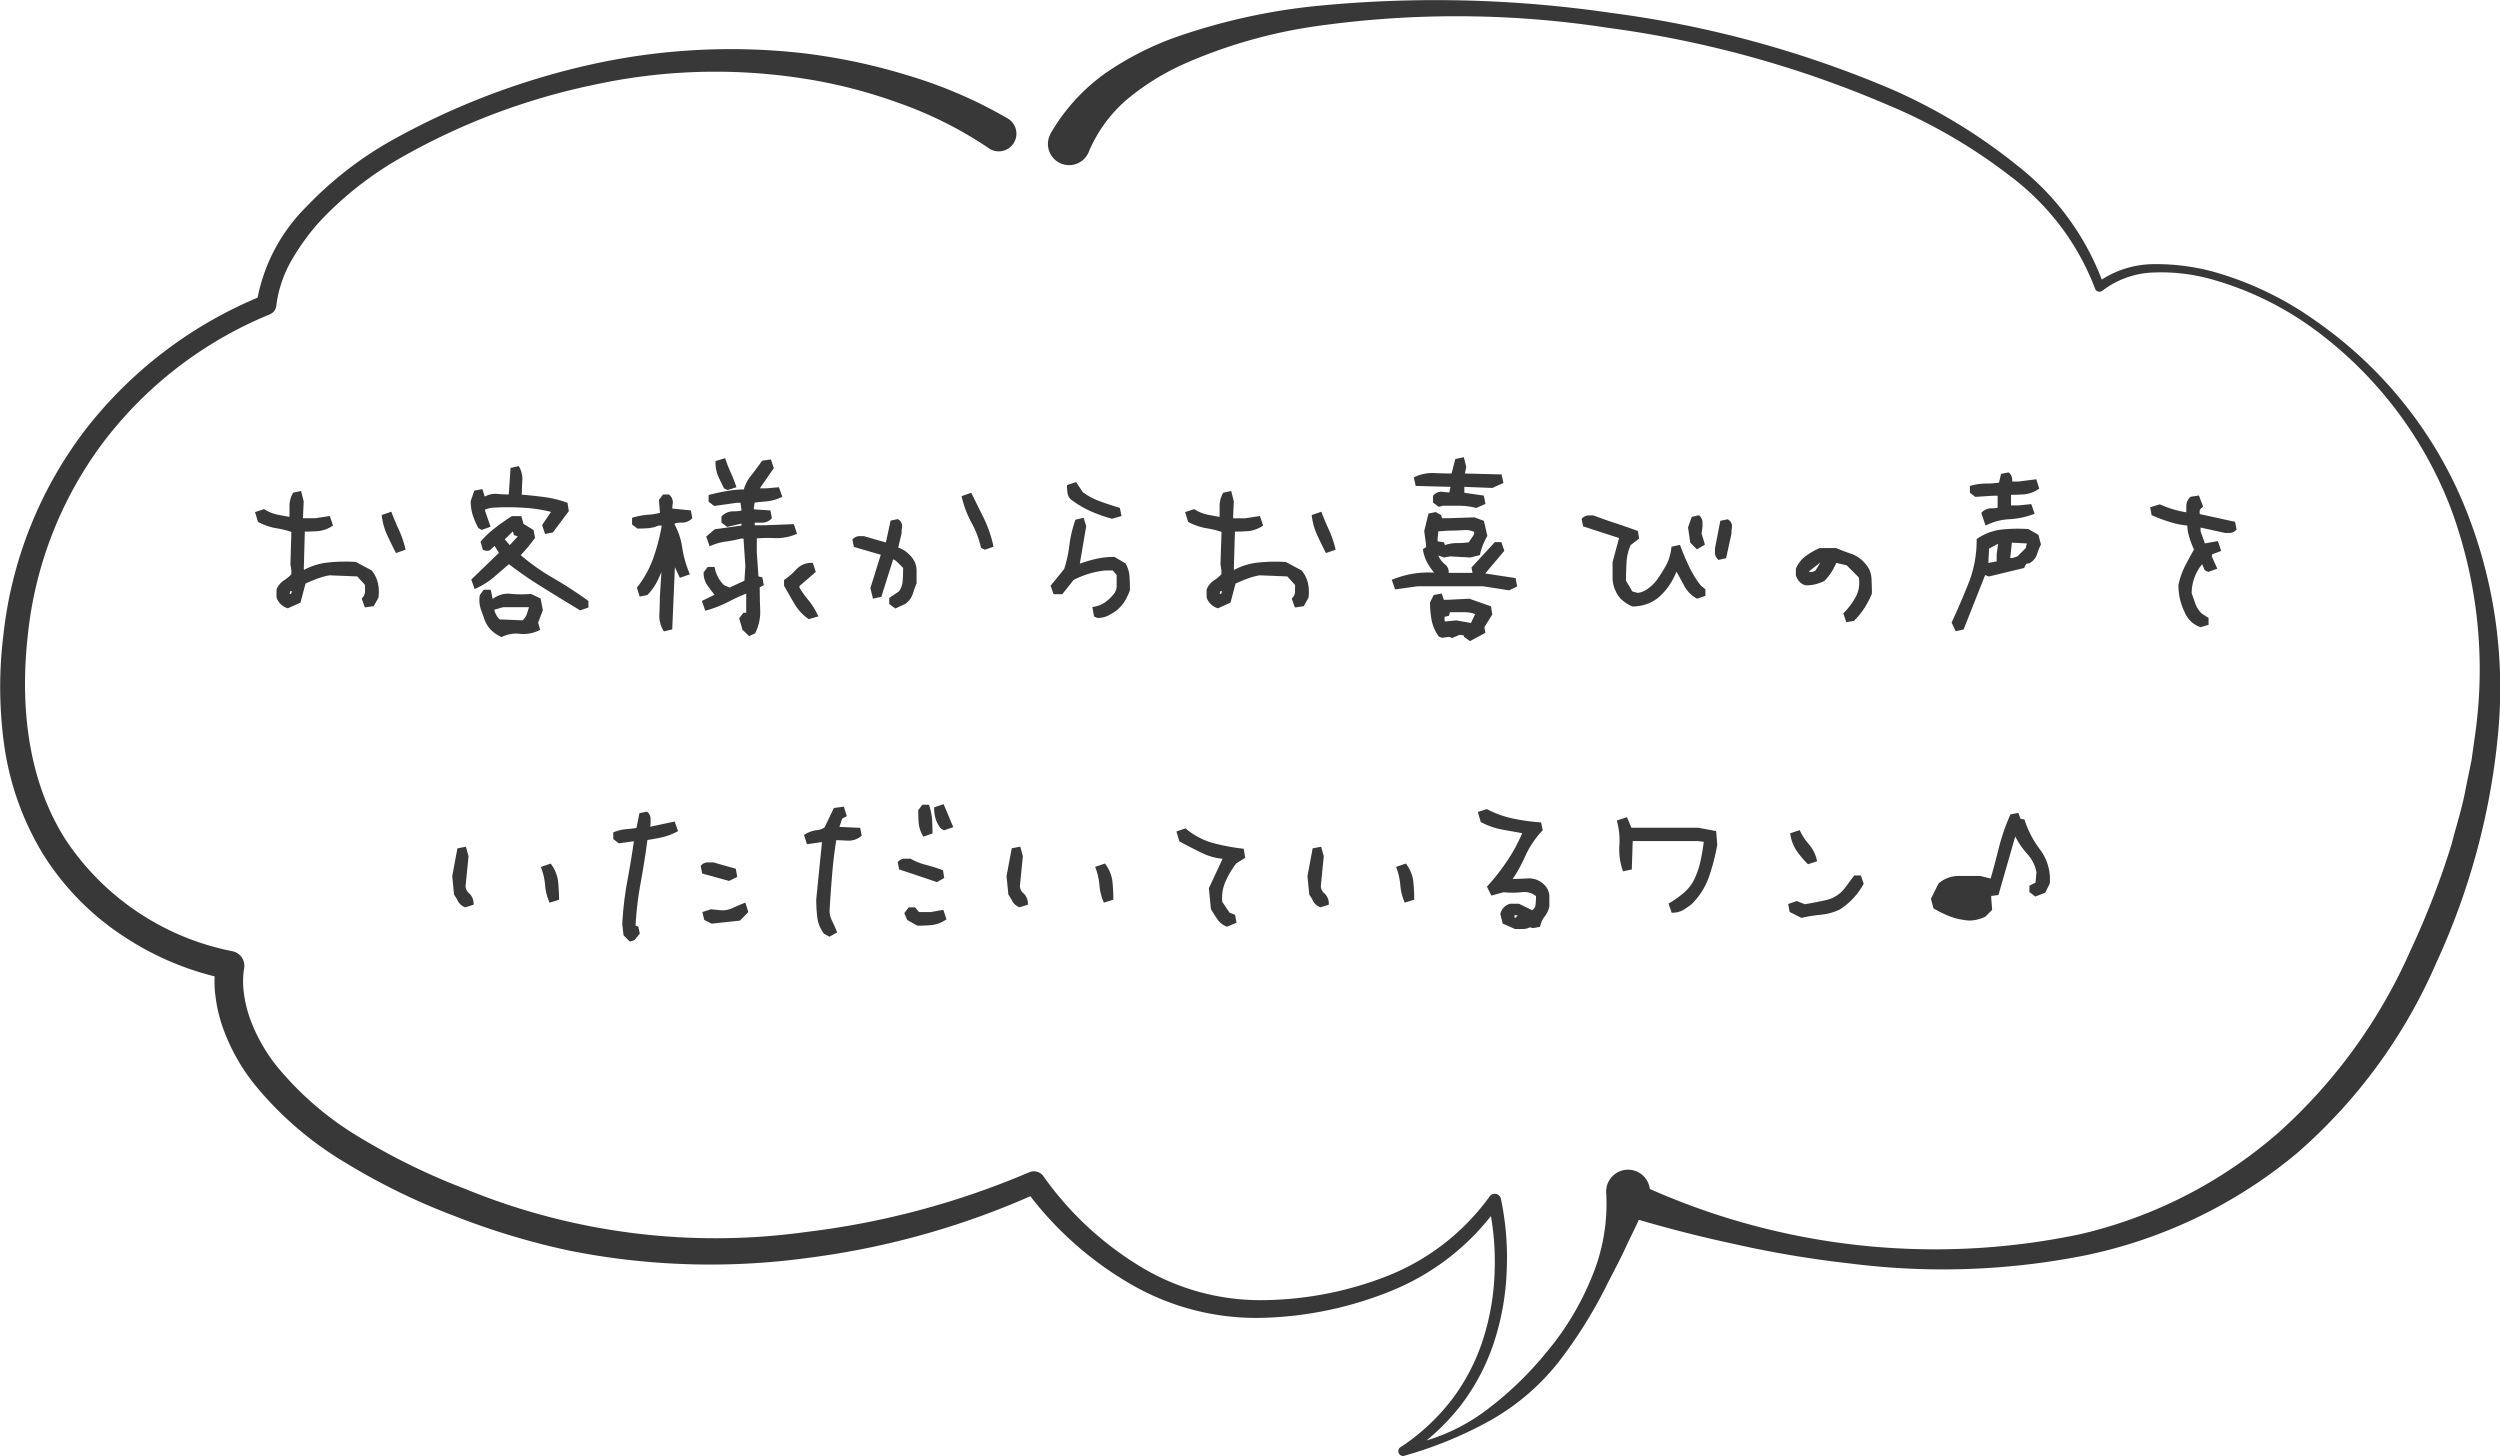
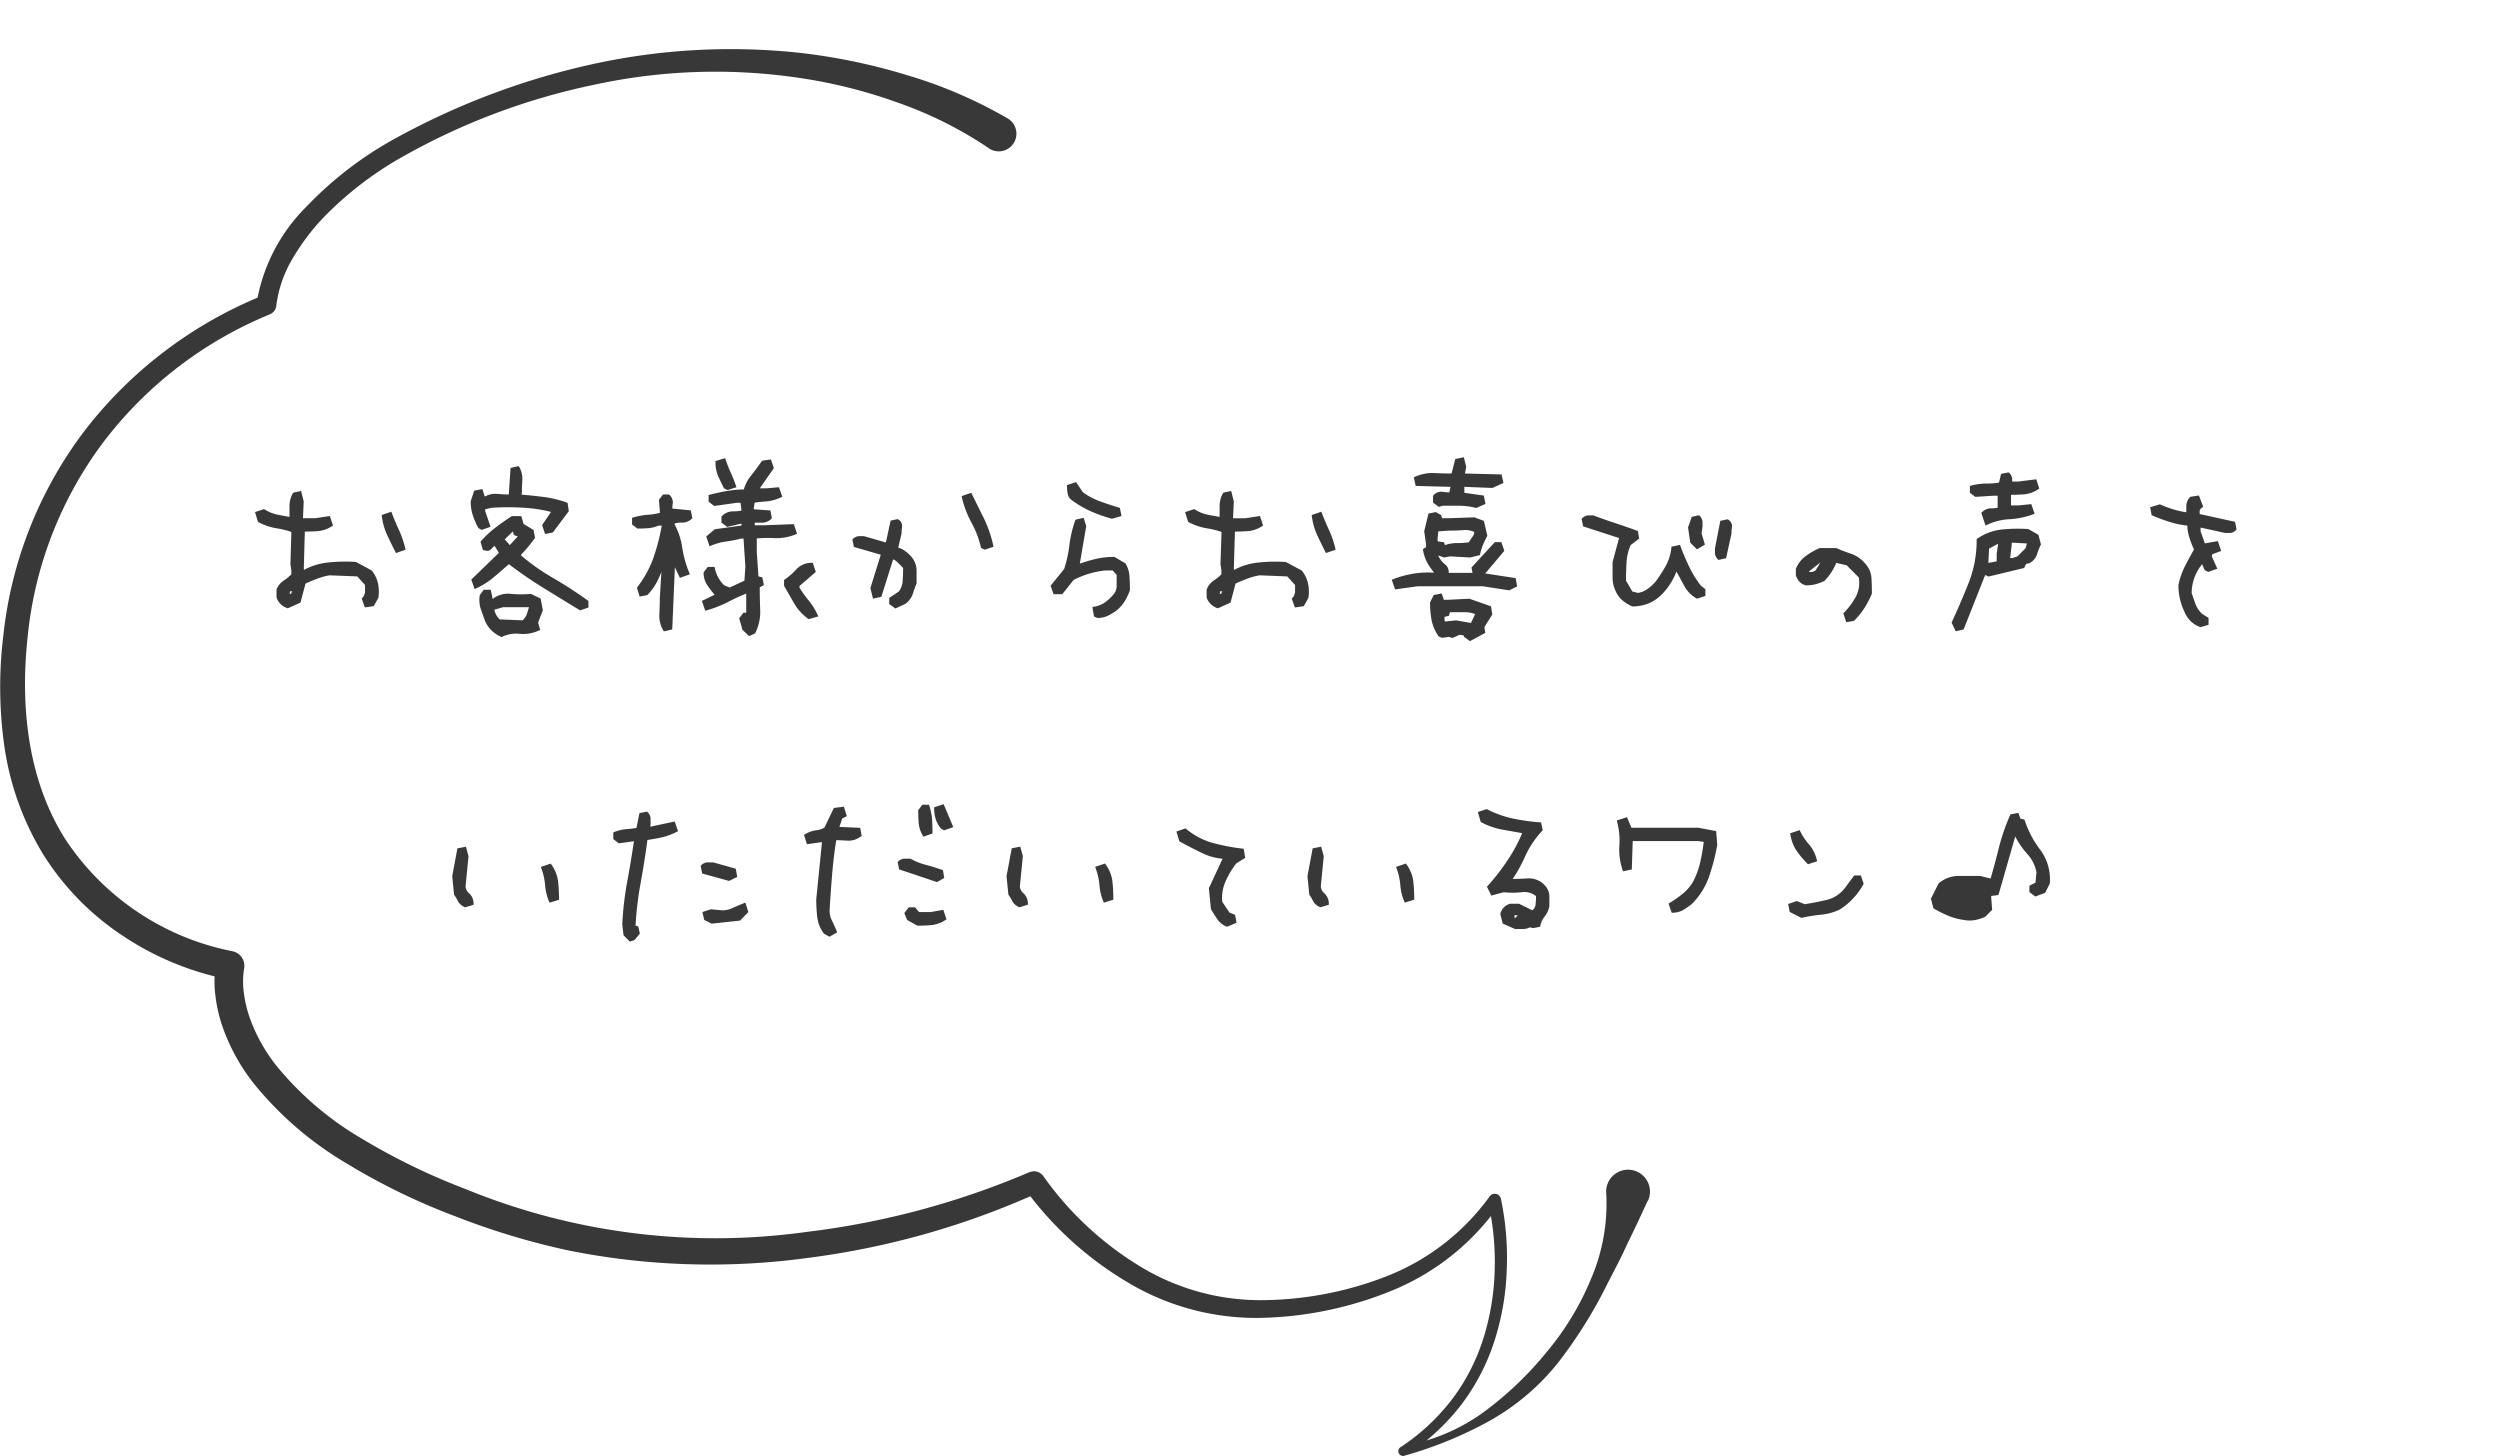
<svg xmlns="http://www.w3.org/2000/svg" width="158" height="92" viewBox="0 0 158 92">
  <g transform="translate(-835 -6165.569)">
    <path d="M9.191,9.449a1.079,1.079,0,0,1-.457-.27,1,1,0,0,1-.258-.422V8.266A1.2,1.2,0,0,1,8.922,7.7a2.778,2.778,0,0,0,.492-.4V7.047l-.059-.375.059-2.051a5.757,5.757,0,0,0-.967-.234,3.733,3.733,0,0,1-1.143-.4l-.187-.621.574-.187a2.5,2.5,0,0,0,.873.357q.451.088.732.135v-.7a1.66,1.66,0,0,1,.234-.832l.5-.105.164.656-.047,1.066h.773l.926-.141.2.6a1.96,1.96,0,0,1-.961.357q-.469.029-.82.029L10.2,6.953l.023.07h-.012a4.044,4.044,0,0,1,1.523-.469,10.07,10.07,0,0,1,1.758-.035l1,.539a1.954,1.954,0,0,1,.393.8,2.518,2.518,0,0,1,.029.926l-.293.527-.562.082-.2-.562a.617.617,0,0,0,.211-.434V7.973l-.492-.539-1.746-.07a4.289,4.289,0,0,0-.809.223q-.4.152-.715.3l-.316,1.2Zm.2-.914.07-.164H9.332l-.023.164Zm6.633-2.578q-.316-.621-.568-1.166a4.074,4.074,0,0,1-.334-1.236l.609-.211q.234.621.486,1.16a6.337,6.337,0,0,1,.416,1.242Zm6.682,5.309a2.045,2.045,0,0,1-.656-.434,1.832,1.832,0,0,1-.41-.621l-.258-.727a1.83,1.83,0,0,1-.059-.867l.246-.34h.445q.141.621.2,1.1a1.243,1.243,0,0,0,.363.773l1.453.059a1.037,1.037,0,0,0,.281-.439q.082-.252.117-.393H22.8l-.562.164-.187-.609a1.561,1.561,0,0,1,1.2-.4,6.952,6.952,0,0,0,1.307.006l.609.293.141.738-.3.785.129.457a2.274,2.274,0,0,1-1.266.252A2.041,2.041,0,0,0,22.705,11.266Zm4.957-1.687q-1.2-.727-2.361-1.447A25.191,25.191,0,0,1,23.163,6.66l-.937.809a4.9,4.9,0,0,1-1.23.762l-.211-.6L22.53,5.945l-.281-.457h.023q-.094.082-.252.24t-.5.029l-.152-.516a6.137,6.137,0,0,1,.943-.891q.51-.387,1.037-.727h.6l.141.492.633.387L24.815,5l-.434.563-.469.527a13.1,13.1,0,0,0,2.021,1.43q1.131.656,2.256,1.465V9.4Zm-4.477-4.09.539-.586-.246-.082L23.42,4.6H23.4L22.9,5.09l.316.363Zm2.262-.738-.187-.562.563-.832a9.139,9.139,0,0,0-1.74-.264,15.549,15.549,0,0,0-2.045.006l-.375.094v.117l.34.984-.562.2-.211-.117a5.286,5.286,0,0,1-.352-.814,2.829,2.829,0,0,1-.129-.885l.223-.668.516-.094.141.457h.047a1.254,1.254,0,0,1,.768-.152q.463.035.709.035L23.268.578l.516-.117a1.521,1.521,0,0,1,.229.873q-.029.428-.029.814l-.023.117q.586.047,1.354.141a7.182,7.182,0,0,1,1.553.375l.082.527L25.94,4.656Zm12.9,6.457-.422-.4-.211-.727.27-.352h.176V8.5h.047a12.112,12.112,0,0,0-1.2.551,7.454,7.454,0,0,1-1.436.551l-.211-.621.8-.387q-.234-.281-.463-.609a1.38,1.38,0,0,1-.229-.809l.258-.34h.434a2.222,2.222,0,0,0,.234.674,2.283,2.283,0,0,0,.363.475l.352.152.938-.434.059-.914-.117-1.746h-.164a7.434,7.434,0,0,1-.961.188,3.631,3.631,0,0,0-1.02.3l-.211-.621.539-.457,1.688-.234V4.105h-.047l-.855.2-.363-.27V3.648A1.018,1.018,0,0,1,37.3,3.32a2.463,2.463,0,0,0,.557-.047V3.215L37.8,2.781h-.234l-1.43.2-.352-.27V2.289q.621-.164,1.189-.258a6.417,6.417,0,0,1,1.037-.094,2.389,2.389,0,0,1,.457-.873q.352-.451.7-.943l.551-.082.188.551L39.02,1.867h.41l.8-.07.211.6a2.737,2.737,0,0,1-.979.293q-.451.035-.768.082l-.059.363.023.059,1.031.07.094.492a.835.835,0,0,1-.592.281H38.7V4.2h.609l1.863-.07.2.609a3.171,3.171,0,0,1-1.389.275,8.375,8.375,0,0,0-1.154.018V5.91l.105,1.523.246.059.094.492-.258.141q0,.668.029,1.436a2.986,2.986,0,0,1-.322,1.471Zm-5.391-.3a1.81,1.81,0,0,1-.287-1.061Q32.7,9.3,32.7,8.793L32.821,6.8h.117q-.152.422-.381.9a3.426,3.426,0,0,1-.65.914l-.48.094-.176-.562a6.691,6.691,0,0,0,1.055-1.916,13.061,13.061,0,0,0,.516-2V4.223H32.61a1.931,1.931,0,0,1-.592.158q-.3.029-.732.029l-.34-.258V3.73a4.582,4.582,0,0,1,.99-.193,3.713,3.713,0,0,0,.768-.123v-.07l-.059-.75.258-.34h.375a.646.646,0,0,1,.246.527,2.857,2.857,0,0,0-.035.363l1.172.117.094.492a.857.857,0,0,1-.615.281,1.81,1.81,0,0,0-.486.047l-.023.059a4.355,4.355,0,0,1,.486,1.477A7.1,7.1,0,0,0,34.6,7.3l-.633.223-.4-.855h.094l-.176,4.113Zm9.152-.773a3.143,3.143,0,0,1-.9-.967q-.316-.545-.656-1.143V7.656a4.262,4.262,0,0,0,.785-.68,1.325,1.325,0,0,1,1.031-.4l.188.574-1.031.891v.094a5.79,5.79,0,0,0,.568.8,4.64,4.64,0,0,1,.627,1.025ZM36.981,1.973l-.223-.105q-.211-.422-.375-.779A2.285,2.285,0,0,1,36.22.145l.609-.187a8.194,8.194,0,0,0,.352.908,8.968,8.968,0,0,1,.363.932ZM47.589,9.461,47.2,9.18V8.793l.609-.41a1.216,1.216,0,0,0,.24-.68q.029-.41.029-.8-.141-.152-.34-.346t-.293-.193L46.7,8.723l-.527.117-.164-.668.656-2.109-1.7-.492L44.87,5.1a.627.627,0,0,1,.4-.211h.334l1.383.4.3-1.383.445-.094a.476.476,0,0,1,.281.463,3.492,3.492,0,0,0-.035.451l-.211.891a1.249,1.249,0,0,1,.463.234,2.053,2.053,0,0,1,.475.48,1.33,1.33,0,0,1,.223.744v.8q-.141.34-.24.668a1.311,1.311,0,0,1-.463.621Zm5.648-3.715L53,5.629a5.948,5.948,0,0,0-.6-1.588,6.357,6.357,0,0,1-.627-1.682l.609-.211q.434.879.809,1.635a7.685,7.685,0,0,1,.6,1.775Zm7.116,4.313-.211-.094-.105-.6a1.756,1.756,0,0,0,.785-.281,2.972,2.972,0,0,0,.539-.5.793.793,0,0,0,.211-.568V7.34l-.246-.281h-.48A5.481,5.481,0,0,0,59.8,7.27a5.9,5.9,0,0,0-.949.387l-.715.9h-.551L57.4,8.02l.855-1.055a7.753,7.753,0,0,0,.328-1.5,7.577,7.577,0,0,1,.387-1.617l.516-.117.164.527-.41,2.391h-.059a9.74,9.74,0,0,1,1.031-.311A5.13,5.13,0,0,1,61.431,6.2l.7.41a1.8,1.8,0,0,1,.252.809q.029.434.029.891A3.826,3.826,0,0,1,62.082,9a2.42,2.42,0,0,1-.533.6,4.361,4.361,0,0,1-.539.322A1.456,1.456,0,0,1,60.353,10.059Zm.926-6.27A9.006,9.006,0,0,1,59.9,3.3a6.423,6.423,0,0,1-1.23-.738.683.683,0,0,1-.2-.381,3.315,3.315,0,0,1-.035-.521l.574-.187.422.633a4.14,4.14,0,0,0,1.055.568q.586.217,1.289.428l.105.516Zm6.694,5.66a1.079,1.079,0,0,1-.457-.27,1,1,0,0,1-.258-.422V8.266A1.2,1.2,0,0,1,67.7,7.7a2.778,2.778,0,0,0,.492-.4V7.047l-.059-.375L68.2,4.621a5.757,5.757,0,0,0-.967-.234,3.733,3.733,0,0,1-1.143-.4L65.9,3.367l.574-.187a2.5,2.5,0,0,0,.873.357q.451.088.732.135v-.7a1.66,1.66,0,0,1,.234-.832l.5-.105.164.656-.047,1.066h.773l.926-.141.2.6a1.96,1.96,0,0,1-.961.357q-.469.029-.82.029l-.07,2.355.023.07h-.012a4.044,4.044,0,0,1,1.523-.469,10.07,10.07,0,0,1,1.758-.035l1,.539a1.954,1.954,0,0,1,.393.8,2.518,2.518,0,0,1,.029.926l-.293.527-.562.082-.2-.562a.617.617,0,0,0,.211-.434V7.973l-.492-.539-1.746-.07a4.289,4.289,0,0,0-.809.223q-.4.152-.715.3l-.316,1.2Zm.2-.914.07-.164h-.129l-.023.164ZM74.8,5.957q-.316-.621-.568-1.166A4.074,4.074,0,0,1,73.9,3.555l.609-.211q.234.621.486,1.16a6.337,6.337,0,0,1,.416,1.242Zm9.1,5.566-.387-.281V11.16l-.27-.035-.457.2-.211-.07-.445.059-.2-.082a2.666,2.666,0,0,1-.451-1.025,6.032,6.032,0,0,1-.1-1.131l.234-.469.5-.094.141.4h.2l1.406-.07,1.371.48.082.516-.5.8.059.363Zm.059-1.148v.012l.27-.574a1.947,1.947,0,0,0-.738-.117h-.855l-.059.223-.281.07v.223l.023.07h.012l.7-.07Zm2.426-2.062-1.676-.258H80.6l-1.43.2-.211-.609a6.374,6.374,0,0,1,1.447-.4A6.07,6.07,0,0,1,81.7,7.2v.07a4.73,4.73,0,0,1-.457-.633,2.577,2.577,0,0,1-.316-.926l.2-.129V5.418l-.117-.844.27-1.113.457-.094.34.188.059.2h.4L84.182,3.7l.6.223L85,4.867q-.152.281-.27.557a3.627,3.627,0,0,0-.2.662l-.609.152-1.266-.07-.4.07-.316-.117-.035.012a1.465,1.465,0,0,0,.4.521.607.607,0,0,1,.252.557h1.512v.023l-.07-.363,1.477-1.605h.41l.188.551-1.207,1.43,1.922.293.094.527ZM83.83,5.277q.082-.141.223-.34a.453.453,0,0,0,.117-.316,1.366,1.366,0,0,0-.709-.111q-.428.029-.873.029l-.691.047-.047.551.023.082.387.059.059.176a2.4,2.4,0,0,1,.785-.129A5.006,5.006,0,0,0,83.83,5.277ZM84.3,3.109a4.19,4.19,0,0,0-1.061-.141H82.178l-.246.07-.363-.27V2.336a.663.663,0,0,1,.586-.252,4.04,4.04,0,0,0,.445.041l.07-.352-2.2-.059-.117-.539A2.635,2.635,0,0,1,81.627.9q.645.029,1.113.029l.234-.914L83.514-.1l.152.609L83.584.93,85.9.988l.117.539-.7.316-1.77-.07v.375l1.23.176.105.527Zm9.87,6.223a2.339,2.339,0,0,1-.639-.393,1.564,1.564,0,0,1-.416-.568,1.964,1.964,0,0,1-.2-.891V6.531l.41-1.523L91.052,4.27,90.958,3.8a.616.616,0,0,1,.4-.223H91.7q.715.27,1.377.486t1.436.5l.082.48-.539.41a3.128,3.128,0,0,0-.258,1.084q-.035.58-.035,1.166l.4.68.352.094a1.419,1.419,0,0,0,.609-.252,2.806,2.806,0,0,0,.539-.5,9.932,9.932,0,0,0,.633-.99,3.047,3.047,0,0,0,.34-1.178l.539-.117a14.943,14.943,0,0,0,.6,1.418A6.207,6.207,0,0,0,98.5,8.02l.281.223v.422l-.527.176a1.966,1.966,0,0,1-.8-.791q-.258-.486-.527-.967V7.07h.047a4.434,4.434,0,0,1-.445.879,3.782,3.782,0,0,1-.75.844,2.439,2.439,0,0,1-.738.4A2.729,2.729,0,0,1,94.169,9.332Zm5.438-2.941a.619.619,0,0,1-.223-.41V5.664l.34-1.746.457-.094a.476.476,0,0,1,.281.463,3.492,3.492,0,0,0-.035.451l-.34,1.547Zm-1.359-.668L97.825,5.3l-.141-.961.234-.668.457-.105a.619.619,0,0,1,.223.41V4.3l-.059.41.211.715Zm9.436,4.605-.187-.562a4.456,4.456,0,0,0,.809-1.084,1.9,1.9,0,0,0,.164-1.189l-.762-.762-.656-.152a3.712,3.712,0,0,1-.275.533,3.2,3.2,0,0,1-.486.615,3.438,3.438,0,0,1-.545.2,2.455,2.455,0,0,1-.627.07.818.818,0,0,1-.387-.223,1.221,1.221,0,0,1-.234-.4V6.953a1.872,1.872,0,0,1,.615-.8,4.58,4.58,0,0,1,.885-.51h1.055q.457.2.949.363a2.006,2.006,0,0,1,.891.633,1.476,1.476,0,0,1,.381.879q.029.469.029,1a5.871,5.871,0,0,1-.463.9,4.855,4.855,0,0,1-.674.826Zm-1.945-3.27.352-.574h.047l-.8.621v.047h.211ZM114.6,10.9l-.258-.551q.6-1.3,1.09-2.537a7.337,7.337,0,0,0,.492-2.736,3.344,3.344,0,0,1,1.535-.6,9.736,9.736,0,0,1,1.734-.035l.633.363.164.609a3.562,3.562,0,0,0-.252.627.981.981,0,0,1-.475.557l-.211.047-.129.258-2.238.539-.223-.094L115.1,10.785Zm2.59-4.418V6.016l.094-.656h.012l-.586.316-.047.9h.023Zm1.313-.316.516-.516.082-.3L118.15,5.3l-.105.973h.141Zm-2.016-1.945-.27-.8a.853.853,0,0,1,.6-.293,1.853,1.853,0,0,0,.434-.035V2.336h-.3l-1.113.07-.34-.258V1.715a3.879,3.879,0,0,1,1.031-.152,4.7,4.7,0,0,0,.809-.059l.129-.551.48-.094a.582.582,0,0,1,.223.4v.176h.41l1.113-.141.188.586a1.932,1.932,0,0,1-.984.369q-.492.029-.8.029v.668h.48l.8-.082.211.609a5.122,5.122,0,0,1-1.594.346A3.654,3.654,0,0,0,116.486,4.223Zm13.584,6.422a1.734,1.734,0,0,1-.633-.393,1.846,1.846,0,0,1-.375-.568,3.875,3.875,0,0,1-.387-1.7,4.778,4.778,0,0,1,.422-1.213q.281-.545.563-1.037a5.619,5.619,0,0,1-.287-.744,2.586,2.586,0,0,1-.135-.768,5.479,5.479,0,0,1-1.055-.211,10.537,10.537,0,0,1-1.2-.445l-.094-.5.609-.187a7.278,7.278,0,0,0,.908.334,5.564,5.564,0,0,0,.768.17v-.4a.828.828,0,0,1,.258-.58l.539-.082.27.715q-.223.141-.223.264v.193l2.238.492.094.48a.582.582,0,0,1-.4.223h-.328l-1.547-.34v.234l.27.762h.023l.8-.141.211.621-.562.211-.035.129.352.785-.574.2-.223-.105-.176-.41h.035a2.911,2.911,0,0,0-.5.855,2.794,2.794,0,0,0-.182,1q.117.352.234.68a1.685,1.685,0,0,0,.41.621l.422.27v.434ZM20.4,28.348a.882.882,0,0,1-.451-.375,2.67,2.67,0,0,0-.252-.422l-.117-1.172.328-1.758.539-.105.164.6-.187,1.9a.632.632,0,0,0,.252.469.892.892,0,0,1,.252.7Zm5.332-.293a3.378,3.378,0,0,1-.281-1.107,4.047,4.047,0,0,0-.27-1.154l.621-.211a2.338,2.338,0,0,1,.463,1.072,10.014,10.014,0,0,1,.064,1.213Zm5.077,2.461-.4-.4-.082-.691a20.52,20.52,0,0,1,.316-2.719q.246-1.324.422-2.543h.047l-1,.141-.352-.27v-.422a2.621,2.621,0,0,1,.809-.205q.387-.029.656-.076l.188-.937.48-.094a.616.616,0,0,1,.223.4V23.1l-.023.152,1.547-.328.211.609a4.039,4.039,0,0,1-1.055.4q-.48.1-.879.158-.176,1.336-.428,2.713a21.269,21.269,0,0,0-.322,2.7l.176.059.094.445-.328.4Zm5.168-1.137-.469-.234-.117-.5.539-.176.715.07a1.586,1.586,0,0,0,.662-.152q.334-.152.8-.34l.188.6-.527.539Zm1.1-2.7-1.7-.469-.094-.48a.582.582,0,0,1,.4-.223h.4l1.418.4.094.516Zm6.342,3.527-.34-.187a2.163,2.163,0,0,1-.428-1.043,9.776,9.776,0,0,1-.064-1.137l.363-3.621H43l-1,.141-.187-.586a1.884,1.884,0,0,1,.773-.3,1.051,1.051,0,0,0,.527-.176l.586-1.23.633-.082.188.6-.293.152-.176.527,1.313.059.094.5a1.258,1.258,0,0,1-.885.311q-.463-.029-.721-.029-.164,1-.258,2.127t-.164,2.314a1.422,1.422,0,0,0,.152.645q.152.3.328.738Zm5.555-.7-.645-.363-.176-.434.281-.363h.4l.246.3h.738l.8-.141.2.6a2.051,2.051,0,0,1-.926.363Q49.469,29.508,48.977,29.508Zm1.242-2.754-1.189-.4q-.568-.193-1.2-.4l-.094-.457a.582.582,0,0,1,.4-.223h.41a3.931,3.931,0,0,0,.961.387q.5.129,1.09.34l.082.492Zm-.855-2.871a1.918,1.918,0,0,1-.3-.844q-.029-.4-.029-.832l.258-.34h.422a3.726,3.726,0,0,1,.193.914q.029.422.029.9Zm1.3-.4-.2-.117a1.89,1.89,0,0,1-.322-.586,2.439,2.439,0,0,1-.1-.75l.6-.2.609,1.453Zm4.772,4.863a.882.882,0,0,1-.451-.375,2.67,2.67,0,0,0-.252-.422l-.117-1.172.328-1.758.539-.105.164.6-.187,1.9a.632.632,0,0,0,.252.469.892.892,0,0,1,.252.7Zm5.332-.293a3.378,3.378,0,0,1-.281-1.107,4.047,4.047,0,0,0-.27-1.154l.621-.211a2.338,2.338,0,0,1,.463,1.072,10.014,10.014,0,0,1,.064,1.213Zm7.784,1.523a1.258,1.258,0,0,1-.609-.469q-.2-.3-.41-.645L67.4,27.141l.867-1.863a3.656,3.656,0,0,1-1.307-.369q-.674-.322-1.424-.732l-.187-.621.574-.2a4.59,4.59,0,0,0,1.693.914,13.14,13.14,0,0,0,1.986.375l.094.574-.562.352a5.408,5.408,0,0,0-.68,1.137A2.587,2.587,0,0,0,68.247,28l.457.68.352.141.094.5Zm5.9-1.23A.882.882,0,0,1,74,27.973a2.67,2.67,0,0,0-.252-.422l-.117-1.172.328-1.758.539-.105.164.6-.187,1.9a.632.632,0,0,0,.252.469.892.892,0,0,1,.252.7Zm5.332-.293a3.378,3.378,0,0,1-.281-1.107,4.047,4.047,0,0,0-.27-1.154l.621-.211a2.338,2.338,0,0,1,.463,1.072,10.014,10.014,0,0,1,.064,1.213Zm6.963,1.664-.773-.34-.152-.609a.869.869,0,0,1,.621-.645H87l.832.41a.459.459,0,0,0,.217-.381,4.842,4.842,0,0,0,.029-.51,1.171,1.171,0,0,0-.926-.246,5.414,5.414,0,0,1-1.125,0l-.773.211-.281-.562a13.548,13.548,0,0,0,1.359-1.752A9.74,9.74,0,0,0,87.2,23.66q-.516-.094-1.219-.217a4.754,4.754,0,0,1-1.395-.486l-.187-.633.563-.187a6.44,6.44,0,0,0,1.623.592,12.97,12.97,0,0,0,1.811.252l.105.492A6,6,0,0,0,87.4,25.1a8.921,8.921,0,0,1-.8,1.453q.363,0,.984-.035a1.355,1.355,0,0,1,1.113.516,1.029,1.029,0,0,1,.223.609v.633a1.473,1.473,0,0,1-.293.645,1.478,1.478,0,0,0-.293.656l-.434.082-.223-.047a.845.845,0,0,1-.422.105Zm.176-.855-.2-.023v.176l.035.012Zm9.729-.176-.2-.574a6.566,6.566,0,0,0,.932-.65,2.8,2.8,0,0,0,.627-.744,5.129,5.129,0,0,0,.463-1.289,12.019,12.019,0,0,0,.205-1.219l-.363-.047H94.188l-.059,1.793-.551.117a3.97,3.97,0,0,1-.234-1.623,4.6,4.6,0,0,0-.164-1.588l.645-.211.281.668h4.23l1.125.211.07.879a13.789,13.789,0,0,1-.516,1.992,4.587,4.587,0,0,1-1.1,1.746,6.172,6.172,0,0,1-.533.369A1.383,1.383,0,0,1,96.648,28.688Zm8.194.328-.738-.375-.094-.5.539-.187.516.2q.715-.117,1.377-.27a2.056,2.056,0,0,0,1.143-.738l.6-.809h.422l.176.527a4.467,4.467,0,0,1-.674.932,4.181,4.181,0,0,1-.85.7,3.521,3.521,0,0,1-1.172.322A10.045,10.045,0,0,0,104.842,29.016Zm.422-3.387a6.038,6.038,0,0,1-.738-.879,2.559,2.559,0,0,1-.387-1.078l.6-.2a3.627,3.627,0,0,0,.6.914,2.3,2.3,0,0,1,.5,1.055Zm9.916,3.527a3.807,3.807,0,0,1-1-.252,7.64,7.64,0,0,1-.984-.486l-.164-.609.48-.961a1.913,1.913,0,0,1,1.254-.48h1.383l.656.164q.258-.879.516-1.922a13.072,13.072,0,0,1,.738-2.133l.5-.094.129.363.258.059a6.277,6.277,0,0,0,1,1.916,3.136,3.136,0,0,1,.6,2.127l-.293.586-.621.234-.375-.281v-.4l.387-.2.059-.656a2.381,2.381,0,0,0-.586-1.16,5.127,5.127,0,0,1-.762-1.113h.012l-1.066,3.715-.457.059v.117l.059.762-.434.434a2.565,2.565,0,0,1-.627.205A1.86,1.86,0,0,1,115.18,29.156Z" transform="translate(844 6194.565)" fill="#383838" />
    <g transform="translate(835 6165.569)">
      <path d="M285.786,306.142c-.464,1.006-.858,1.854-1.3,2.744-.394.889-.86,1.739-1.294,2.594a29.227,29.227,0,0,1-3.057,4.872,14.728,14.728,0,0,1-4.383,3.71,25.166,25.166,0,0,1-5.287,2.163.3.3,0,0,1-.261-.544l.024-.015a13.423,13.423,0,0,0,3.18-2.966,12.785,12.785,0,0,0,1.993-3.854,15.7,15.7,0,0,0,.72-4.3,17.025,17.025,0,0,0-.412-4.333l.751.1a15.358,15.358,0,0,1-6.732,5.449,23.126,23.126,0,0,1-8.459,1.767,15.793,15.793,0,0,1-8.4-2.282,21.747,21.747,0,0,1-6.455-5.89l.9.244a51,51,0,0,1-14.526,4.127,45.5,45.5,0,0,1-15.112-.443,46.052,46.052,0,0,1-7.27-2.188,40.7,40.7,0,0,1-6.842-3.331,21.759,21.759,0,0,1-5.868-5.052,12.465,12.465,0,0,1-1.944-3.5,9.456,9.456,0,0,1-.474-2,6.7,6.7,0,0,1,.058-2.19l.734,1.111a18.466,18.466,0,0,1-6.675-2.771,16.916,16.916,0,0,1-5.029-5.165,18.107,18.107,0,0,1-2.427-6.757,26.789,26.789,0,0,1-.063-7.1,25.963,25.963,0,0,1,5.224-13.006,27.039,27.039,0,0,1,11.184-8.429l-.426.593a11.141,11.141,0,0,1,3.18-6.215,23.064,23.064,0,0,1,5.369-4.169,46.6,46.6,0,0,1,12.533-4.787,40.7,40.7,0,0,1,13.426-.734,37.848,37.848,0,0,1,6.642,1.4,29.015,29.015,0,0,1,6.35,2.737,1.117,1.117,0,0,1-1.135,1.924c-.025-.015-.05-.031-.073-.049l-.062-.044a24.968,24.968,0,0,0-5.659-2.828,31.905,31.905,0,0,0-6.269-1.575,36.026,36.026,0,0,0-12.948.434,41.842,41.842,0,0,0-12.183,4.591,21.884,21.884,0,0,0-5.072,3.953,14.149,14.149,0,0,0-1.869,2.548,7.616,7.616,0,0,0-.962,2.831v.021a.684.684,0,0,1-.425.572,25.2,25.2,0,0,0-10.507,8.069,24.509,24.509,0,0,0-4.792,12.339c-.479,4.434.038,9.082,2.4,12.782a16.46,16.46,0,0,0,10.547,7.056.941.941,0,0,1,.734,1.111,5.261,5.261,0,0,0-.012,1.526,7.649,7.649,0,0,0,.39,1.623,10.666,10.666,0,0,0,1.675,2.987,20,20,0,0,0,5.393,4.6,40.951,40.951,0,0,0,6.547,3.181,41.662,41.662,0,0,0,21.514,2.717,51.458,51.458,0,0,0,14.111-3.775l.009,0a.729.729,0,0,1,.889.246,20.516,20.516,0,0,0,5.928,5.587,14.626,14.626,0,0,0,7.738,2.25,22.084,22.084,0,0,0,8.1-1.54,14.568,14.568,0,0,0,6.4-4.965l.026-.039a.4.4,0,0,1,.725.139,18.119,18.119,0,0,1,.365,4.566,16.409,16.409,0,0,1-.8,4.494,13.5,13.5,0,0,1-2.138,4.04,14.05,14.05,0,0,1-3.364,3.078l-.237-.558a12.123,12.123,0,0,0,5.065-2.127,21.533,21.533,0,0,0,3.971-3.775,17.669,17.669,0,0,0,2.847-4.694,12.021,12.021,0,0,0,.949-5.338,1.385,1.385,0,1,1,2.637.434Z" transform="translate(-181.658 -230.238)" fill="#383838" />
-       <path d="M235.175,239.267a12.094,12.094,0,0,1,3.456-3.8,19.2,19.2,0,0,1,4.31-2.227,38.715,38.715,0,0,1,9.154-2.033,76.722,76.722,0,0,1,18.481.448,67.551,67.551,0,0,1,17.819,4.861,35.083,35.083,0,0,1,7.93,4.839,16.7,16.7,0,0,1,5.416,7.531l-.482-.142a6.175,6.175,0,0,1,3.592-1.208,13.861,13.861,0,0,1,3.705.452,20.823,20.823,0,0,1,6.659,3.2,26.553,26.553,0,0,1,9.219,11.418,30.421,30.421,0,0,1,2.209,14.657,44.456,44.456,0,0,1-3.878,14.38,33.674,33.674,0,0,1-8.817,12.072,30.545,30.545,0,0,1-13.426,6.473,46.092,46.092,0,0,1-14.814.508,67.154,67.154,0,0,1-7.313-1.227c-2.432-.525-4.8-1.132-7.249-1.9a1.12,1.12,0,0,1,.669-2.138c.047.016.093.034.137.054l.067.032a44.475,44.475,0,0,0,28.2,3.33,29.022,29.022,0,0,0,12.589-6.458,33.635,33.635,0,0,0,8.313-11.5,51.787,51.787,0,0,0,2.6-6.73c.291-1.164.677-2.311.882-3.494l.364-1.765.251-1.784a29.313,29.313,0,0,0-1.572-14.188,25.254,25.254,0,0,0-8.709-11.343,20.144,20.144,0,0,0-6.5-3.121,11.872,11.872,0,0,0-3.554-.4,5.614,5.614,0,0,0-3.234,1.144.3.3,0,0,1-.426-.039.327.327,0,0,1-.053-.095l0-.01a15.978,15.978,0,0,0-5.349-7.087,34.138,34.138,0,0,0-7.831-4.54,67.226,67.226,0,0,0-17.545-4.829,63.008,63.008,0,0,0-18.184-.155,31.85,31.85,0,0,0-8.632,2.416,15.61,15.61,0,0,0-3.67,2.286,8.94,8.94,0,0,0-2.357,3.23l-.027.067a1.339,1.339,0,1,1-2.475-1.024A1.421,1.421,0,0,1,235.175,239.267Z" transform="translate(-168.769 -230.842)" fill="#383838" />
    </g>
  </g>
</svg>